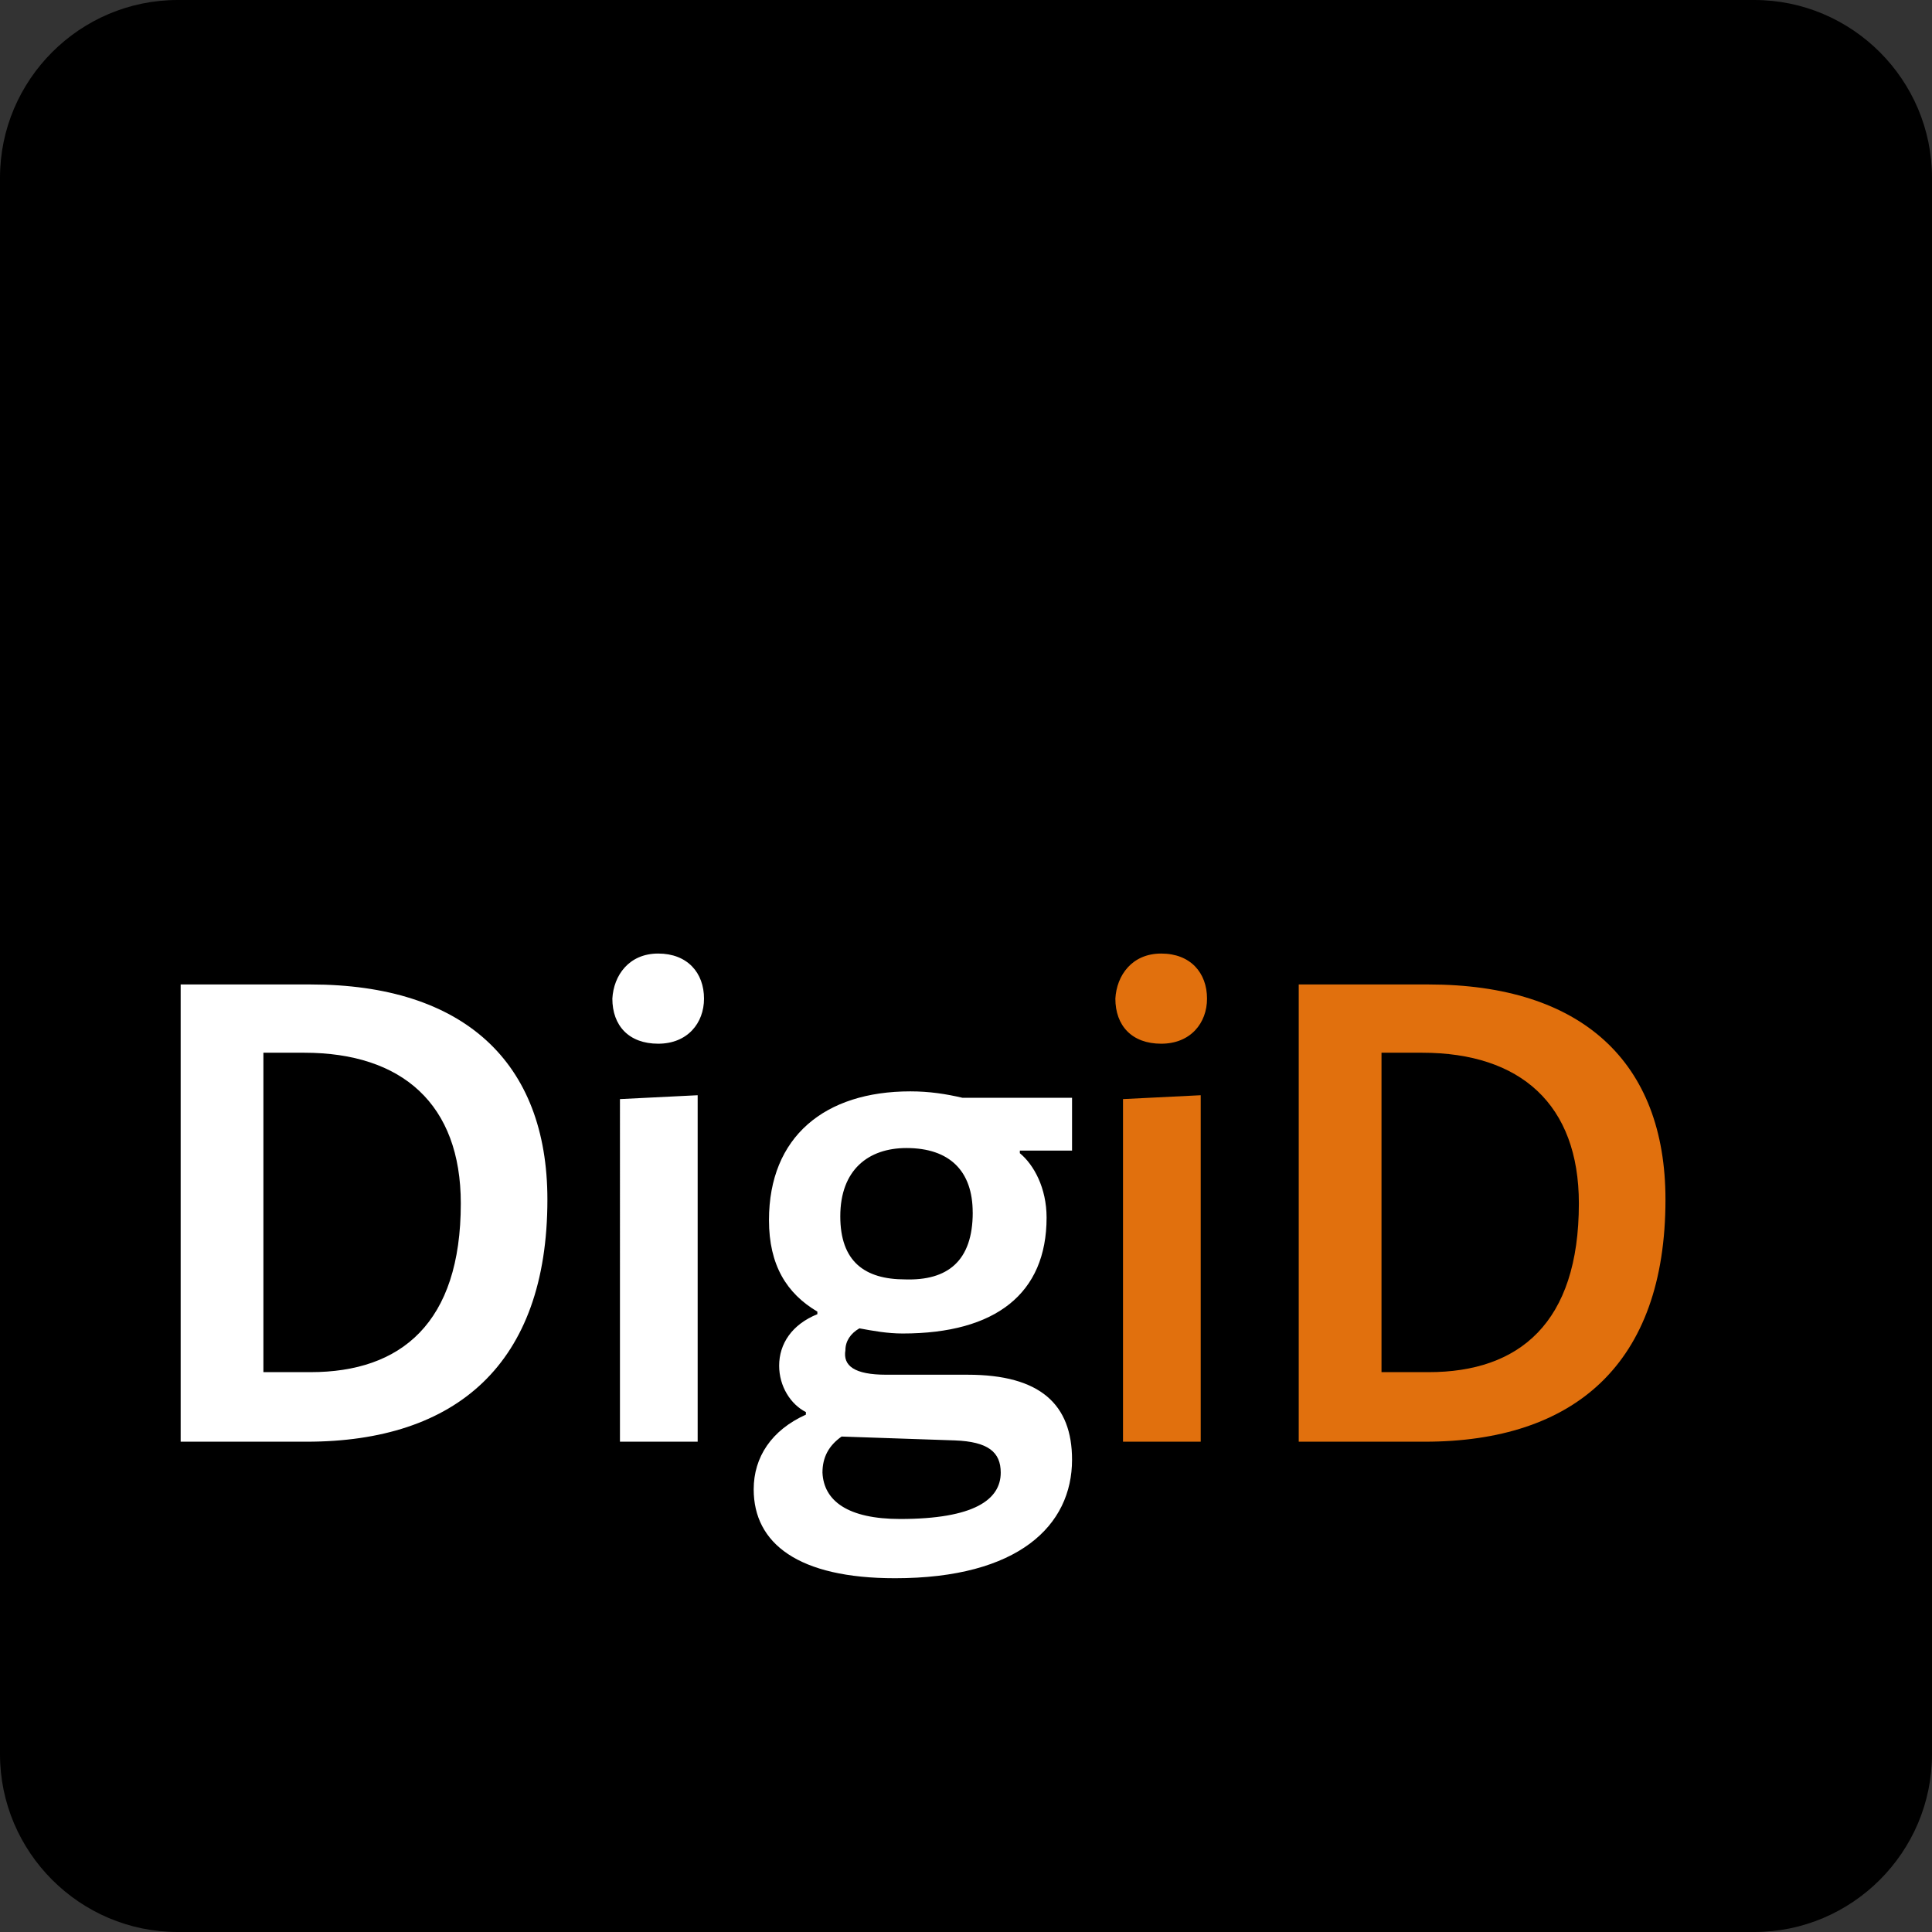
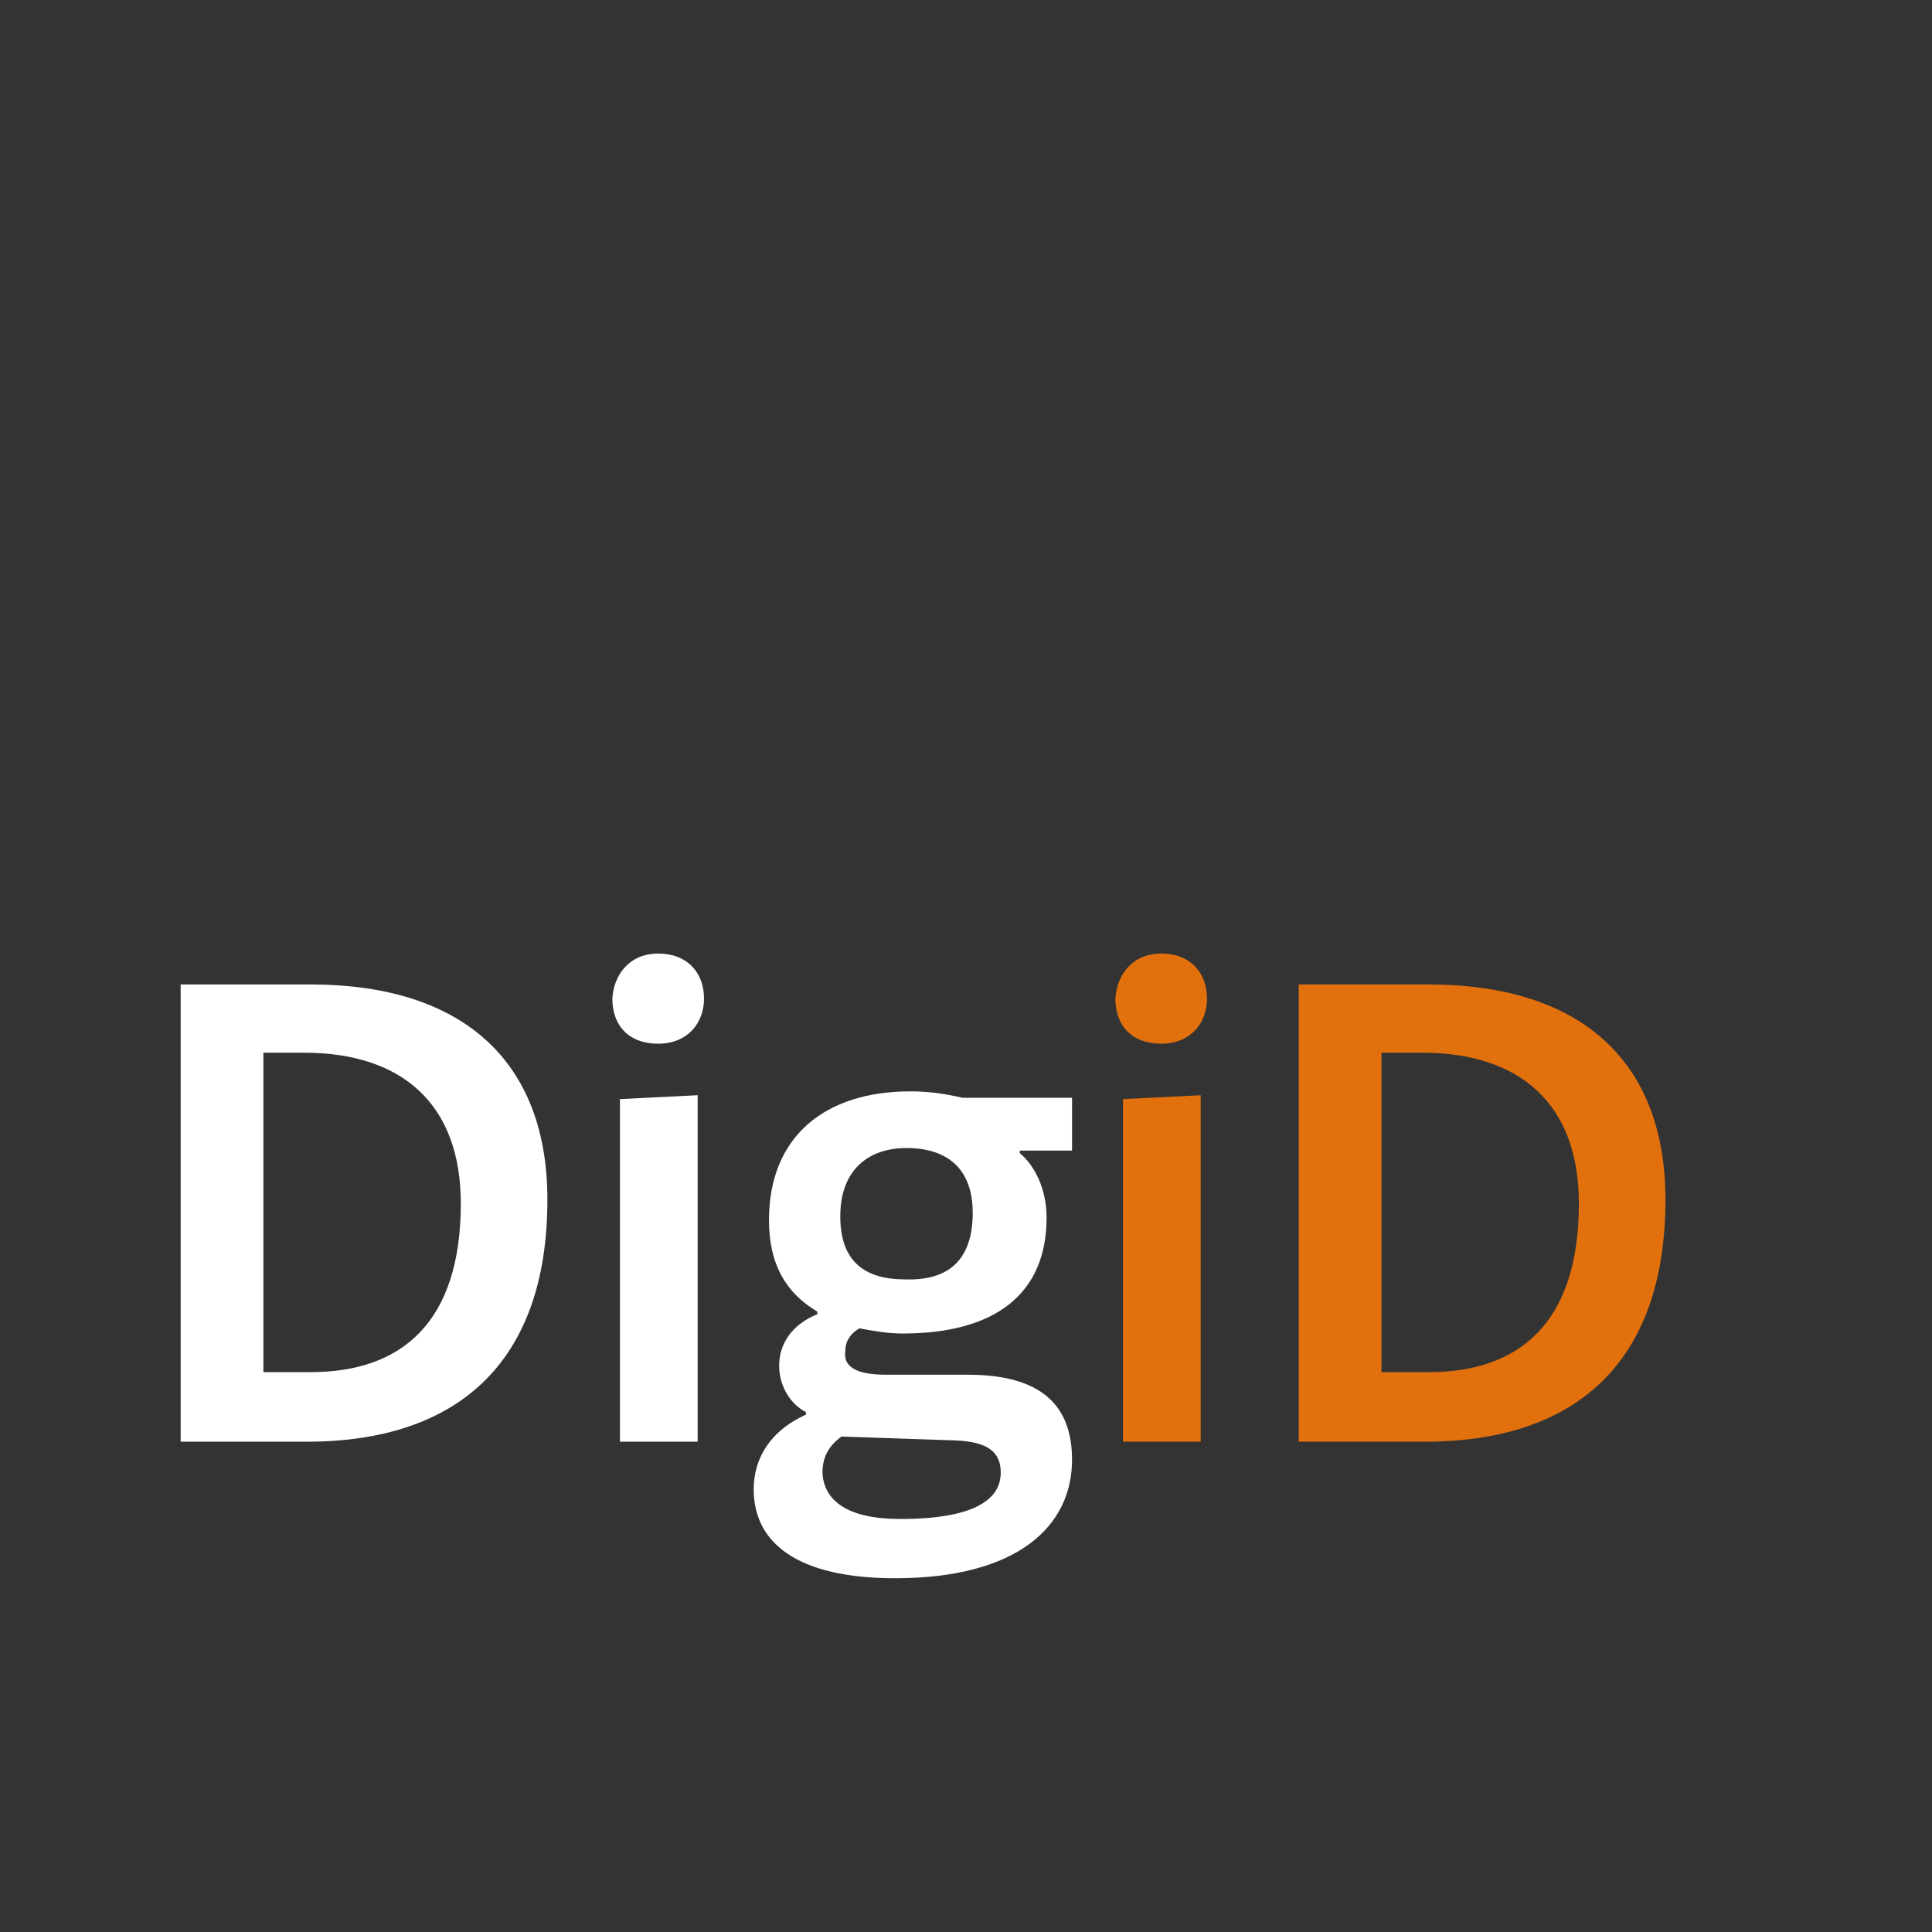
<svg xmlns="http://www.w3.org/2000/svg" width="65" height="65" viewBox="0 0 45 45" version="1.1">
  <rect x="0" y="0" width="45" height="45" fill="#333333" stroke="none" />
  <title>DigiD logo</title>
  <g stroke="none" stroke-width="1" fill="none" fill-rule="evenodd">
-     <path d="M40.86 45H4.14C1.86 45 0 43.14 0 40.86V4.14C0 1.86 1.86 0 4.14 0h36.72C43.14 0 45 1.86 45 4.14v36.72c0 2.28-1.86 4.14-4.14 4.14z" fill="#000" />
    <g fill-rule="nonzero">
      <path d="M4.208 33.58V22.93h3.025c3.56 0 5.517 1.8 5.517 5.01 0 3.84-2.136 5.64-5.606 5.64H4.208zm1.928-1.62h1.097c2.106 0 3.5-1.14 3.5-3.93 0-2.31-1.364-3.51-3.648-3.51h-.95v7.44zm9.194-9.75c.683 0 1.068.45 1.068 1.05 0 .57-.385 1.05-1.067 1.05-.683 0-1.068-.42-1.068-1.05.03-.54.385-1.05 1.068-1.05zm.92 11.37h-1.81V25.6l1.81-.09v8.07zm4.39-1.56h1.898c1.69 0 2.432.69 2.432 1.98 0 1.53-1.245 2.76-4.123 2.76-2.254 0-3.292-.81-3.292-2.07 0-.75.415-1.38 1.216-1.74v-.06c-.356-.18-.623-.6-.623-1.08 0-.51.297-.96.89-1.2v-.06c-.712-.42-1.127-1.08-1.127-2.13 0-1.95 1.305-3 3.292-3 .445 0 .83.06 1.216.15h2.551v1.23h-1.216v.06c.327.27.623.81.623 1.5 0 1.77-1.186 2.7-3.352 2.7-.356 0-.682-.06-1.008-.12-.208.12-.326.3-.326.51-.06.36.207.57.949.57zm.326 3.36c1.72 0 2.343-.45 2.343-1.08 0-.48-.296-.72-1.067-.75l-2.64-.09c-.297.21-.445.48-.445.84.03.66.593 1.08 1.81 1.08zm1.69-7.14c0-.96-.533-1.5-1.542-1.5-.89 0-1.542.51-1.542 1.59 0 1.05.564 1.47 1.513 1.47.979.03 1.572-.42 1.572-1.56z" fill="#FFF" />
      <path d="M27.047 22.21c.682 0 1.067.45 1.067 1.05 0 .57-.385 1.05-1.067 1.05-.683 0-1.068-.42-1.068-1.05.03-.54.385-1.05 1.068-1.05zm.92 11.37h-1.81V25.6l1.81-.09v8.07zm2.283 0V22.93h3.025c3.56 0 5.517 1.8 5.517 5.01 0 3.84-2.135 5.64-5.606 5.64H30.25zm1.928-1.62h1.097c2.106 0 3.5-1.14 3.5-3.93 0-2.31-1.364-3.51-3.648-3.51h-.949v7.44z" fill="#E1700D" />
    </g>
  </g>
</svg>